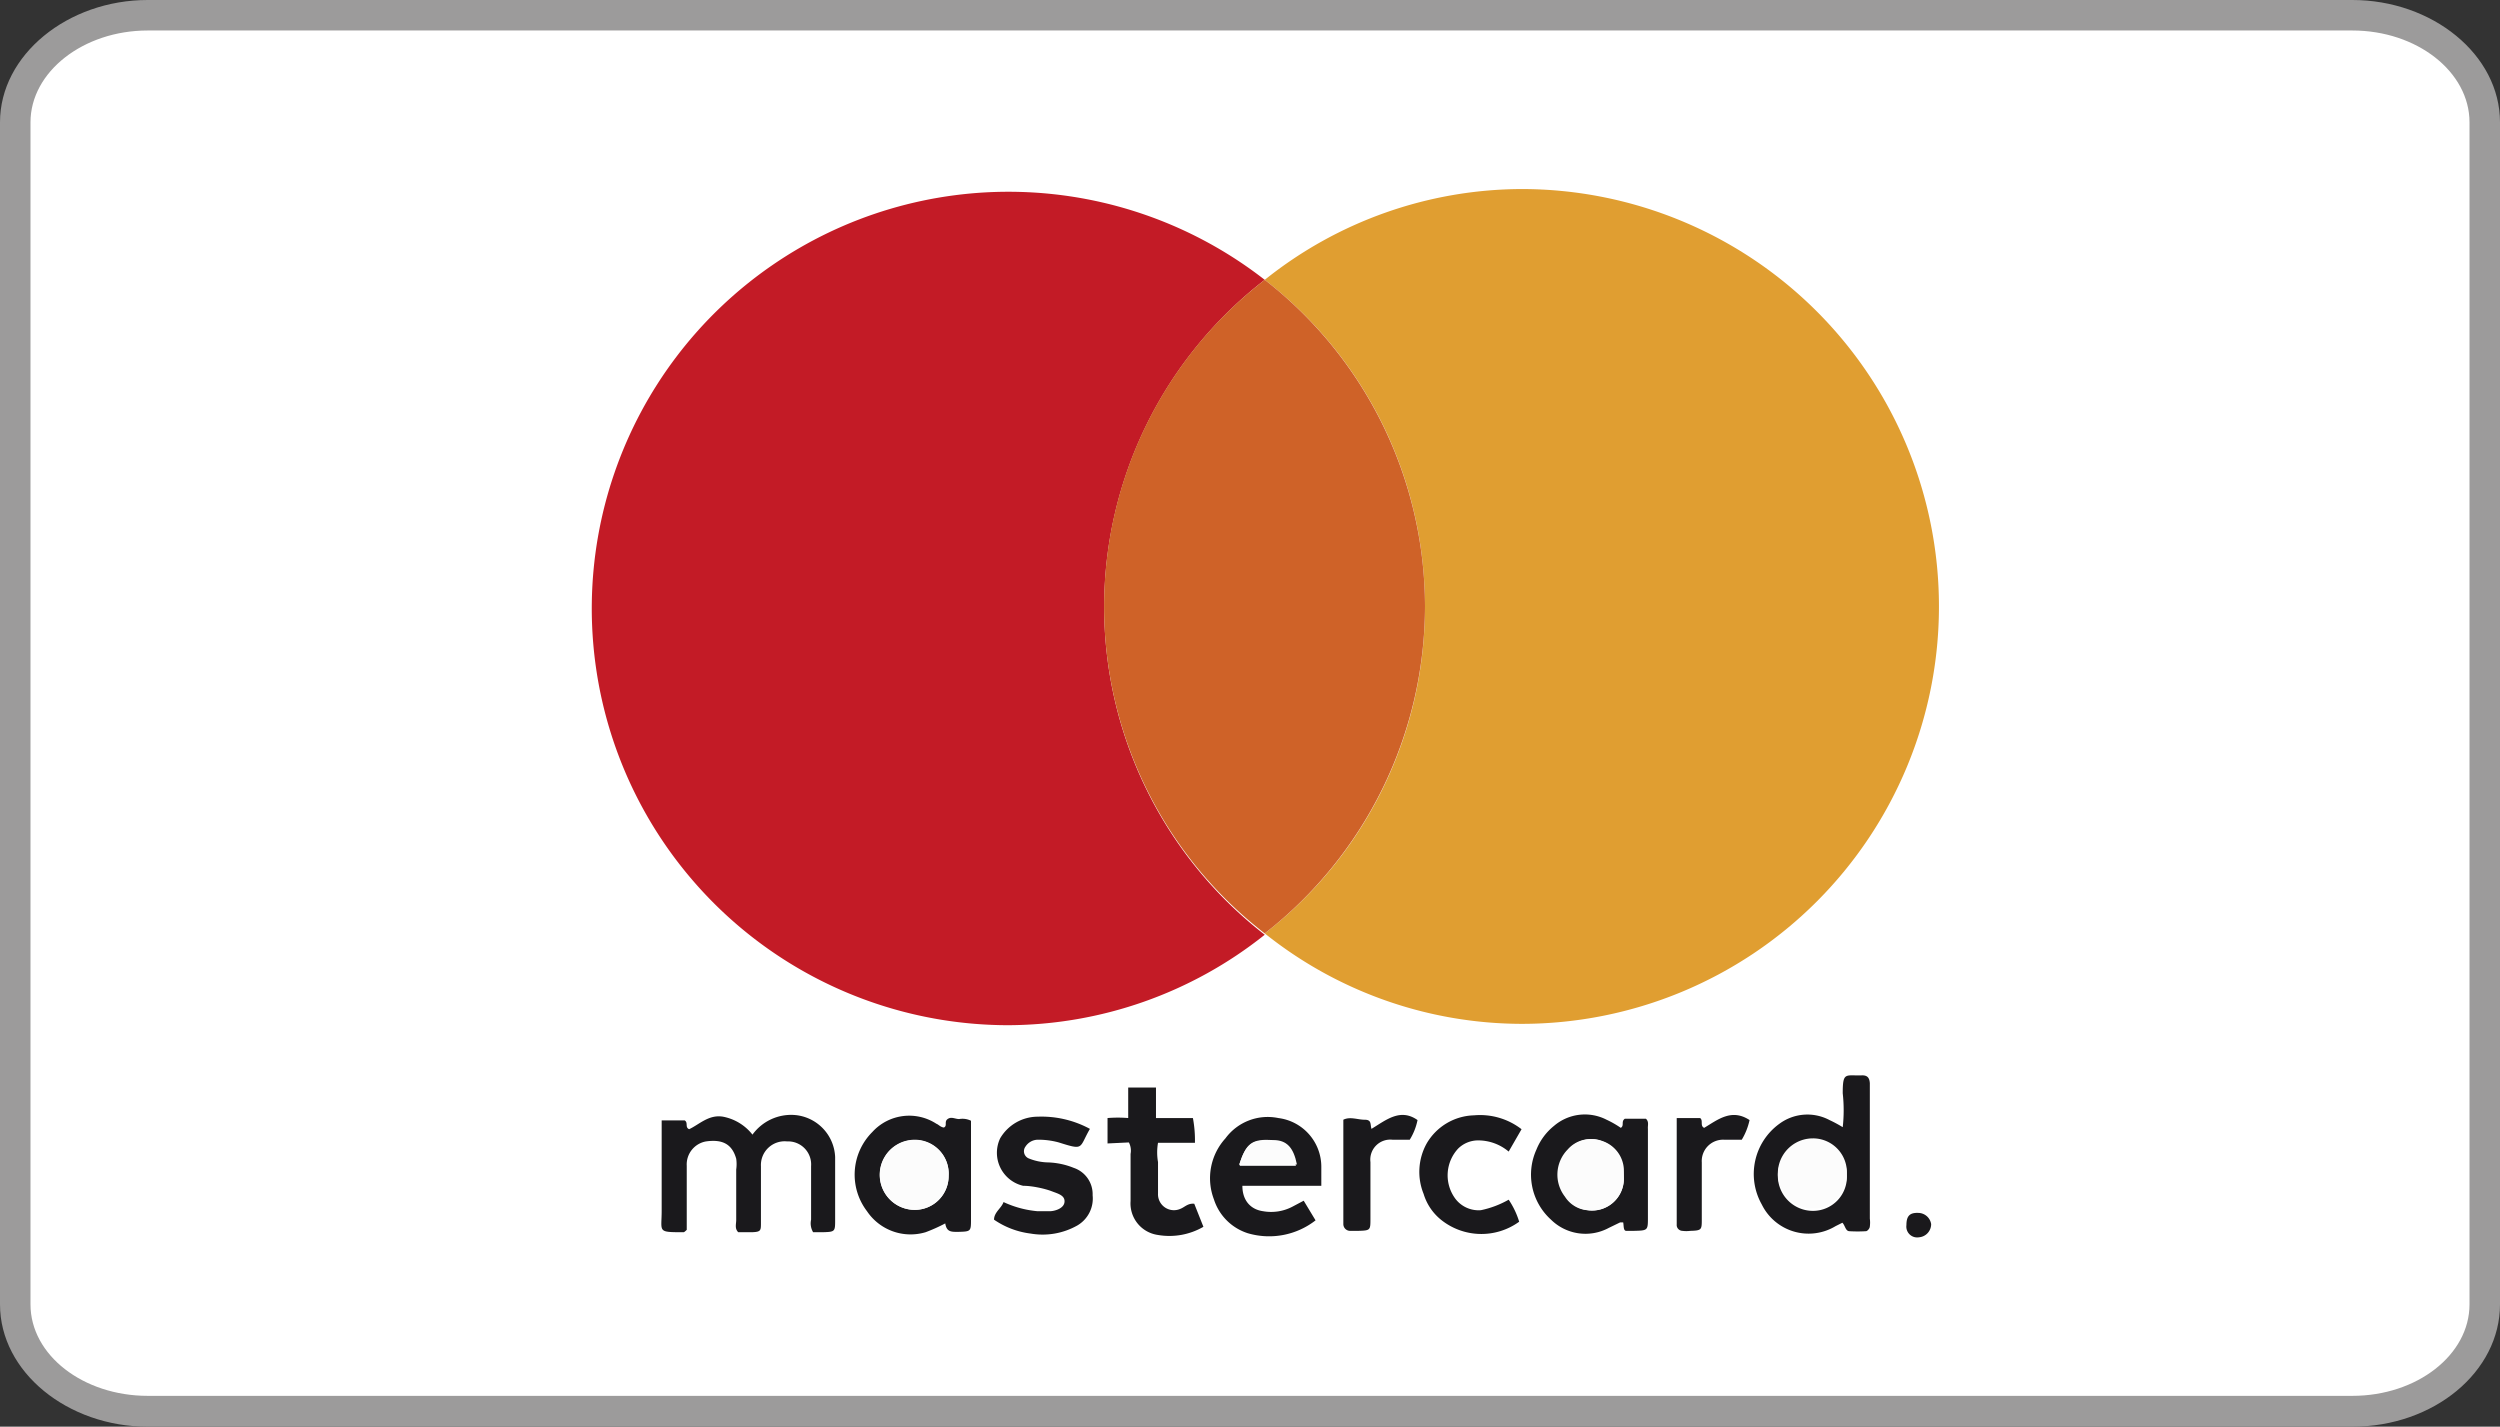
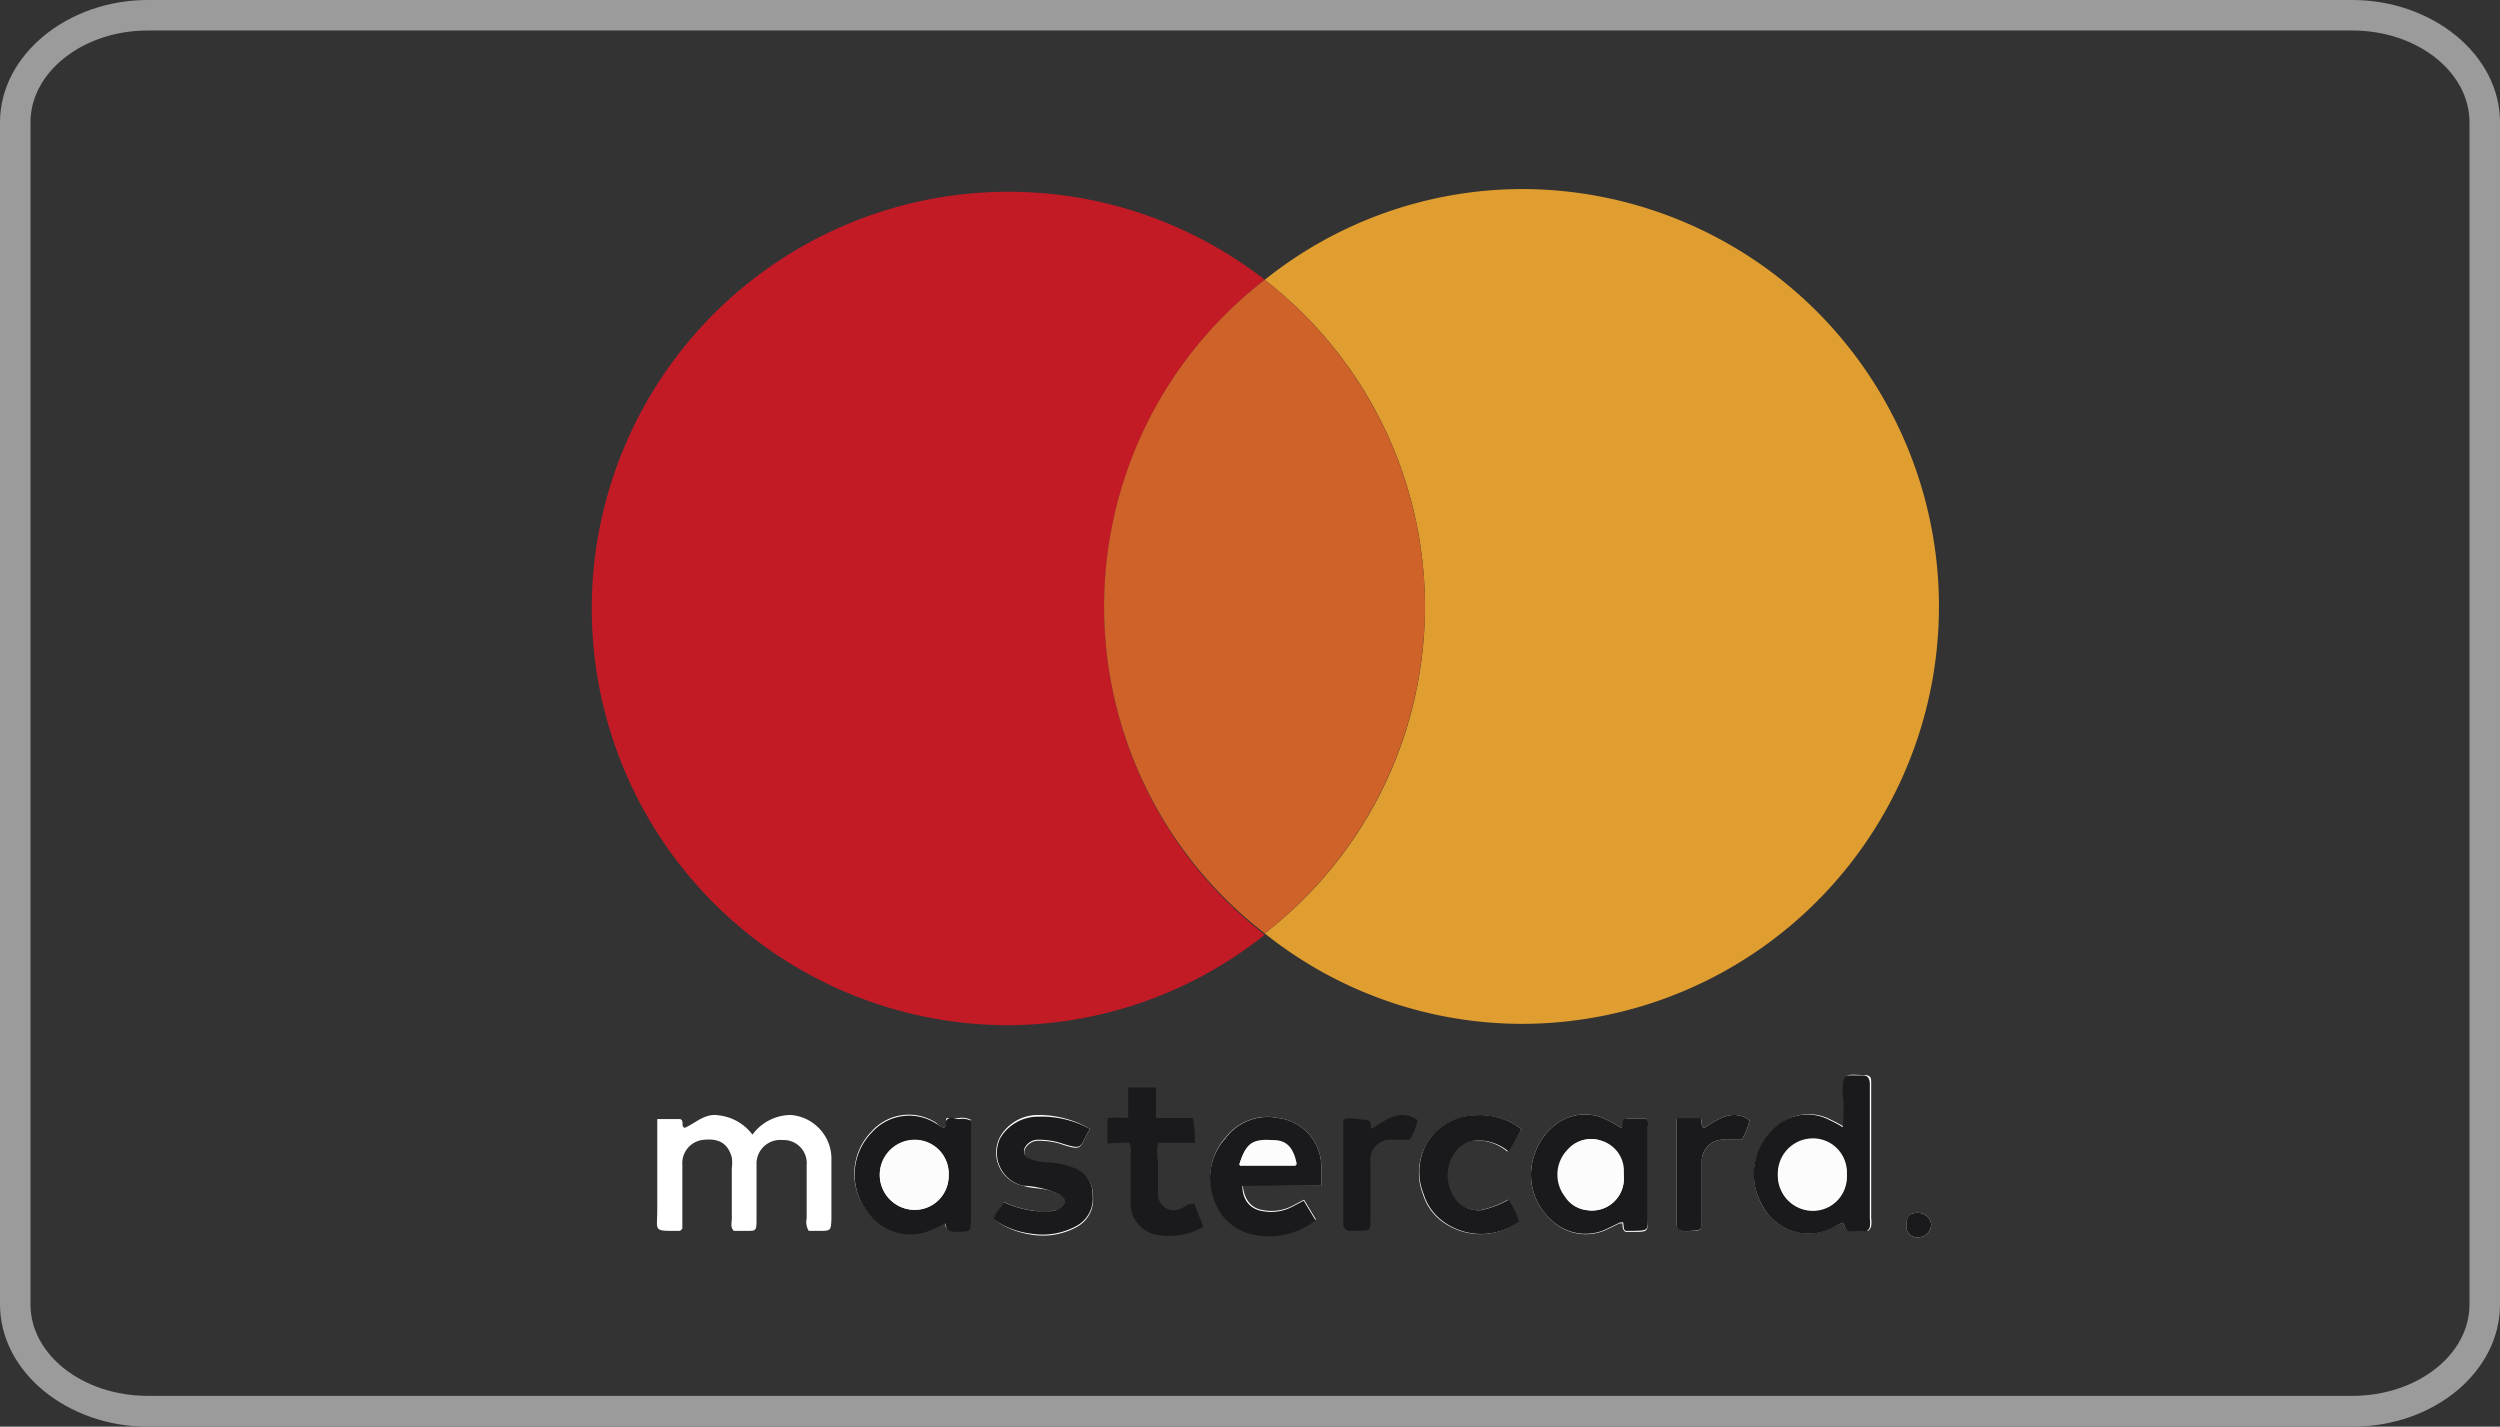
<svg xmlns="http://www.w3.org/2000/svg" viewBox="0 0 73.79 42.11">
  <rect x="0" y="0" width="73.79" height="42.11" fill="#333333" stroke="none" />
  <defs>
    <style>.cls-1{fill:#fff;}.cls-2{fill:#9c9b9b;}.cls-3{fill:#1a191c;}.cls-4{fill:#fcfcfc;}.cls-5{fill:#c31b26;}.cls-6{fill:#e09e31;}.cls-7{fill:#cf6228;}</style>
  </defs>
  <g id="Ebene_2" data-name="Ebene 2">
    <g id="Ebene_1-2" data-name="Ebene 1">
-       <path class="cls-1" d="M4.36,41.65C2.21,41.65.45,40.24.45,38.5V3.61C.45,1.87,2.21.45,4.36.45H69.43c2.15,0,3.91,1.42,3.91,3.16V38.5c0,1.74-1.76,3.15-3.91,3.15Z" />
      <path class="cls-2" d="M69.43.9c1.91,0,3.46,1.22,3.46,2.71V38.5c0,1.49-1.55,2.7-3.46,2.7H4.36C2.46,41.2.9,40,.9,38.5V3.61C.9,2.12,2.46.9,4.36.9H69.43m0-.9H4.36C2,0,0,1.62,0,3.61V38.5c0,2,2,3.61,4.36,3.61H69.43c2.41,0,4.36-1.62,4.36-3.61h0V3.61c0-2-2-3.61-4.36-3.61Z" />
      <path class="cls-1" d="M22.21,33.49a1.45,1.45,0,0,0-1-.57c-.4-.07-.68.23-1,.37-.13-.06,0-.19-.13-.26h-.68c0,.9,0,1.79,0,2.67,0,.66-.14.63.65.63,0,0,.05,0,.09-.07v-.45c0-.48,0-1,0-1.44a.69.69,0,0,1,.57-.72c.5-.07.77.09.89.51a1.13,1.13,0,0,1,0,.32c0,.5,0,1,0,1.49,0,.12-.05.25.06.36h.41c.22,0,.26,0,.26-.28,0-.56,0-1.11,0-1.67a.7.7,0,0,1,.77-.73.68.68,0,0,1,.71.73c0,.52,0,1,0,1.58a.51.51,0,0,0,.06.37h.31c.34,0,.35,0,.36-.37V34.15a1.3,1.3,0,0,0-1.2-1.24A1.41,1.41,0,0,0,22.21,33.49Z" />
      <path class="cls-1" d="M54.38,36.09c.08.08.09.24.24.24a4.07,4.07,0,0,0,.5,0c.05,0,.1-.09.11-.14a.88.88,0,0,0,0-.23v-4c0-.13,0-.23-.22-.23-.5,0-.59-.12-.58.53a4.53,4.53,0,0,1,0,1,3.85,3.85,0,0,0-.39-.21,1.39,1.39,0,0,0-1.48.11A1.83,1.83,0,0,0,52,35.55a1.54,1.54,0,0,0,2.16.64Z" />
      <path class="cls-1" d="M47.84,33.29a2.86,2.86,0,0,0-.42-.24,1.4,1.4,0,0,0-1.55.18,1.72,1.72,0,0,0-.52.7A1.79,1.79,0,0,0,45.78,36a1.45,1.45,0,0,0,1.69.27l.33-.16.09,0c0,.09,0,.2.09.25h.24c.41,0,.42,0,.42-.4V33.32c0-.1,0-.21-.06-.3H48C47.87,33.1,48,33.22,47.84,33.29Z" />
      <path class="cls-1" d="M27.86,33.28c-.1,0-.16-.09-.23-.14a1.47,1.47,0,0,0-1.89.24,1.78,1.78,0,0,0-.16,2.34,1.55,1.55,0,0,0,1.73.62,4.92,4.92,0,0,0,.58-.26c0,.22.17.26.37.25.37,0,.39,0,.39-.38,0-.63,0-1.26,0-1.9v-1a.57.57,0,0,0-.35-.05c-.12,0-.25,0-.34,0S28,33.23,27.86,33.28Z" />
      <path class="cls-1" d="M39,35c0-.22,0-.37,0-.53A1.45,1.45,0,0,0,37.73,33a1.55,1.55,0,0,0-1.55.57,1.75,1.75,0,0,0-.34,1.8,1.54,1.54,0,0,0,1,1,2.23,2.23,0,0,0,2-.38l-.35-.58-.34.18a1.35,1.35,0,0,1-.86.13c-.36-.05-.57-.31-.61-.75Z" />
      <path class="cls-1" d="M32.17,33.32a3,3,0,0,0-1.54-.41,1.29,1.29,0,0,0-1.11.64A1,1,0,0,0,30.2,35c.28.09.57.06.85.16s.4.11.38.32-.24.25-.43.27-.24,0-.37,0a3,3,0,0,1-1-.27c-.06.18-.24.3-.28.52a2.43,2.43,0,0,0,1.08.44,2.08,2.08,0,0,0,1.38-.24.92.92,0,0,0,.45-.89.82.82,0,0,0-.56-.81,2.19,2.19,0,0,0-.75-.16,1.58,1.58,0,0,1-.58-.12.23.23,0,0,1-.09-.35.44.44,0,0,1,.35-.2,2.27,2.27,0,0,1,.63.08C32,34,31.84,33.89,32.17,33.32Z" />
-       <path class="cls-1" d="M32.69,33.75h.57a.52.52,0,0,1,.05.34c0,.46,0,.93,0,1.39a.94.94,0,0,0,.8,1,2,2,0,0,0,1.35-.24l-.27-.68c-.19,0-.28.1-.41.15a.47.47,0,0,1-.66-.45v-.93a1.64,1.64,0,0,1,0-.57h1.09a3.6,3.6,0,0,0-.06-.73H34.12V32.1H33.3V33a3.76,3.76,0,0,0-.61,0Z" />
      <path class="cls-1" d="M44.91,33.33a2,2,0,0,0-1.4-.4,1.67,1.67,0,0,0-1.4.83A1.73,1.73,0,0,0,42,35.25a1.56,1.56,0,0,0,.51.76,1.9,1.9,0,0,0,2.31.05,2.42,2.42,0,0,0-.31-.65,2.82,2.82,0,0,1-.82.31.86.86,0,0,1-.79-.39A1.16,1.16,0,0,1,43,33.9a.84.84,0,0,1,.58-.24,1.4,1.4,0,0,1,.91.33Z" />
-       <path class="cls-1" d="M41.84,33.06c-.51-.36-.93,0-1.36.22,0-.14,0-.3-.2-.27s-.43-.06-.63,0v3.08a.2.2,0,0,0,.2.2h.24c.35,0,.36,0,.36-.36,0-.56,0-1.11,0-1.67a.59.59,0,0,1,.65-.66h.51A1.76,1.76,0,0,0,41.84,33.06Z" />
      <path class="cls-1" d="M50.3,33.29c-.13-.06,0-.22-.12-.27h-.69v3.12c0,.12.09.16.17.19a.88.88,0,0,0,.23,0c.31,0,.33,0,.34-.35,0-.55,0-1.11,0-1.67a.63.63,0,0,1,.66-.67h.52a1.9,1.9,0,0,0,.23-.58C51.11,32.71,50.7,33.05,50.3,33.29Z" />
      <path class="cls-1" d="M56.27,36.16a.32.32,0,0,0,.37.36.39.39,0,0,0,.36-.39.39.39,0,0,0-.38-.33C56.37,35.79,56.28,35.89,56.27,36.16Z" />
-       <path class="cls-3" d="M22.21,33.49a1.41,1.41,0,0,1,1.24-.58,1.3,1.3,0,0,1,1.2,1.24V36c0,.35,0,.36-.36.37H24a.51.51,0,0,1-.06-.37c0-.53,0-1.06,0-1.58a.68.68,0,0,0-.71-.73.7.7,0,0,0-.77.73c0,.56,0,1.11,0,1.67,0,.23,0,.27-.26.28h-.41c-.11-.11-.06-.24-.06-.36,0-.5,0-1,0-1.49a1.13,1.13,0,0,0,0-.32c-.12-.42-.39-.58-.89-.51a.69.69,0,0,0-.57.72c0,.48,0,1,0,1.44v.45s-.07.07-.09.07c-.79,0-.65,0-.65-.63,0-.88,0-1.77,0-2.67h.68c.11.07,0,.2.13.26.3-.14.58-.44,1-.37A1.45,1.45,0,0,1,22.21,33.49Z" />
      <path class="cls-3" d="M54.38,36.09l-.2.1A1.54,1.54,0,0,1,52,35.55a1.83,1.83,0,0,1,.52-2.38A1.39,1.39,0,0,1,54,33.06a3.85,3.85,0,0,1,.39.21,4.53,4.53,0,0,0,0-1c0-.65.08-.51.58-.53.17,0,.21.1.22.23v4a.88.88,0,0,1,0,.23c0,.05-.06.13-.11.14a4.07,4.07,0,0,1-.5,0C54.47,36.33,54.46,36.17,54.38,36.09Zm.13-1.42a1,1,0,0,0-1-1,1,1,0,0,0,0,2.07A1,1,0,0,0,54.51,34.67Z" />
      <path class="cls-3" d="M47.84,33.29c.11-.07,0-.19.12-.27h.62c.1.09.05.2.06.3v2.61c0,.39,0,.39-.42.4H48c-.09,0-.07-.16-.09-.25l-.09,0-.33.16A1.45,1.45,0,0,1,45.78,36a1.79,1.79,0,0,1-.43-2.07,1.72,1.72,0,0,1,.52-.7,1.4,1.4,0,0,1,1.55-.18A2.86,2.86,0,0,1,47.84,33.29Zm.09,1.5c0-.15,0-.22,0-.28a.93.93,0,0,0-.63-.83.9.9,0,0,0-1,.25,1.06,1.06,0,0,0-.08,1.39.87.87,0,0,0,.65.4A.94.94,0,0,0,47.93,34.79Z" />
      <path class="cls-3" d="M27.86,33.28c.11-.05,0-.17.11-.25s.22,0,.34,0a.57.57,0,0,1,.35.05v1c0,.64,0,1.27,0,1.9,0,.37,0,.37-.39.38-.2,0-.33,0-.37-.25a4.92,4.92,0,0,1-.58.26,1.55,1.55,0,0,1-1.73-.62,1.78,1.78,0,0,1,.16-2.34,1.47,1.47,0,0,1,1.89-.24C27.7,33.19,27.76,33.27,27.86,33.28ZM27,35.71a1,1,0,0,0,1-1,1,1,0,0,0-1-1.06A1,1,0,0,0,27,35.71Z" />
      <path class="cls-3" d="M39,35H36.67c0,.44.25.7.61.75a1.35,1.35,0,0,0,.86-.13l.34-.18.35.58a2.23,2.23,0,0,1-2,.38,1.54,1.54,0,0,1-1-1,1.75,1.75,0,0,1,.34-1.8A1.55,1.55,0,0,1,37.73,33,1.45,1.45,0,0,1,39,34.43C39,34.59,39,34.74,39,35Zm-2.4-.59h1.65c-.1-.5-.3-.7-.7-.72C37,33.61,36.78,33.74,36.58,34.37Z" />
      <path class="cls-3" d="M32.17,33.32c-.33.57-.16.64-.92.4a2.27,2.27,0,0,0-.63-.08.44.44,0,0,0-.35.2.23.23,0,0,0,.09.35,1.58,1.58,0,0,0,.58.12,2.19,2.19,0,0,1,.75.16.82.82,0,0,1,.56.81.92.92,0,0,1-.45.89,2.08,2.08,0,0,1-1.38.24A2.43,2.43,0,0,1,29.34,36c0-.22.22-.34.28-.52a3,3,0,0,0,1,.27c.13,0,.25,0,.37,0s.41-.07.43-.27-.2-.25-.38-.32S30.48,35,30.2,35a1,1,0,0,1-.68-1.4,1.29,1.29,0,0,1,1.11-.64A3,3,0,0,1,32.17,33.32Z" />
      <path class="cls-3" d="M32.69,33.75V33a3.76,3.76,0,0,1,.61,0V32.1h.82V33h1.09a3.6,3.6,0,0,1,.06.73H34.18a1.64,1.64,0,0,0,0,.57v.93a.47.47,0,0,0,.66.45c.13-.05.22-.17.41-.15l.27.68a2,2,0,0,1-1.35.24.94.94,0,0,1-.8-1c0-.46,0-.93,0-1.39a.52.52,0,0,0-.05-.34Z" />
      <path class="cls-3" d="M44.91,33.33l-.38.66a1.4,1.4,0,0,0-.91-.33.84.84,0,0,0-.58.24,1.16,1.16,0,0,0-.12,1.43.86.86,0,0,0,.79.39,2.82,2.82,0,0,0,.82-.31,2.42,2.42,0,0,1,.31.65A1.9,1.9,0,0,1,42.53,36a1.56,1.56,0,0,1-.51-.76,1.73,1.73,0,0,1,.09-1.49,1.67,1.67,0,0,1,1.4-.83A2,2,0,0,1,44.91,33.33Z" />
      <path class="cls-3" d="M41.84,33.06a1.76,1.76,0,0,1-.23.58H41.1a.59.59,0,0,0-.65.66c0,.56,0,1.11,0,1.67,0,.34,0,.35-.36.36h-.24a.2.2,0,0,1-.2-.2V33.05c.2-.1.42,0,.63,0s.16.13.2.27C40.91,33.06,41.33,32.7,41.84,33.06Z" />
      <path class="cls-3" d="M50.3,33.29c.4-.24.81-.58,1.34-.23a1.9,1.9,0,0,1-.23.58h-.52a.63.63,0,0,0-.66.67c0,.56,0,1.12,0,1.67,0,.32,0,.34-.34.35a.88.88,0,0,1-.23,0c-.08,0-.18-.07-.17-.19V33h.69C50.28,33.07,50.17,33.23,50.3,33.29Z" />
      <path class="cls-3" d="M56.27,36.16c0-.27.1-.37.35-.36a.39.39,0,0,1,.38.33.39.39,0,0,1-.36.39A.32.32,0,0,1,56.27,36.16Z" />
      <path class="cls-4" d="M54.51,34.67a1,1,0,0,1-1,1,1,1,0,0,1,0-2.07A1,1,0,0,1,54.51,34.67Z" />
-       <path class="cls-4" d="M47.93,34.79a.94.94,0,0,1-1.09.93.87.87,0,0,1-.65-.4,1.06,1.06,0,0,1,.08-1.39.9.9,0,0,1,1-.25.93.93,0,0,1,.63.83C47.92,34.57,47.92,34.64,47.93,34.79Z" />
+       <path class="cls-4" d="M47.93,34.79a.94.94,0,0,1-1.09.93.87.87,0,0,1-.65-.4,1.06,1.06,0,0,1,.08-1.39.9.9,0,0,1,1-.25.93.93,0,0,1,.63.83Z" />
      <path class="cls-4" d="M27,35.71A1,1,0,0,1,27,33.64a1,1,0,0,1,1,1.06A1,1,0,0,1,27,35.71Z" />
      <path class="cls-4" d="M36.58,34.37c.2-.63.37-.76,1-.72.4,0,.6.22.7.72Z" />
      <path class="cls-5" d="M32.59,17.9a12.22,12.22,0,0,1,4.74-9.64,12.3,12.3,0,1,0-7.59,22,12.22,12.22,0,0,0,7.59-2.67A12.25,12.25,0,0,1,32.59,17.9Z" />
      <path class="cls-6" d="M44.91,5.58a12.18,12.18,0,0,0-7.58,2.68,12.2,12.2,0,0,1,0,19.29,12.17,12.17,0,0,0,7.58,2.67,12.32,12.32,0,0,0,0-24.64Z" />
      <path class="cls-7" d="M42.06,17.9a12.24,12.24,0,0,0-4.73-9.64,12.18,12.18,0,0,0,0,19.29A12.27,12.27,0,0,0,42.06,17.9Z" />
    </g>
  </g>
</svg>